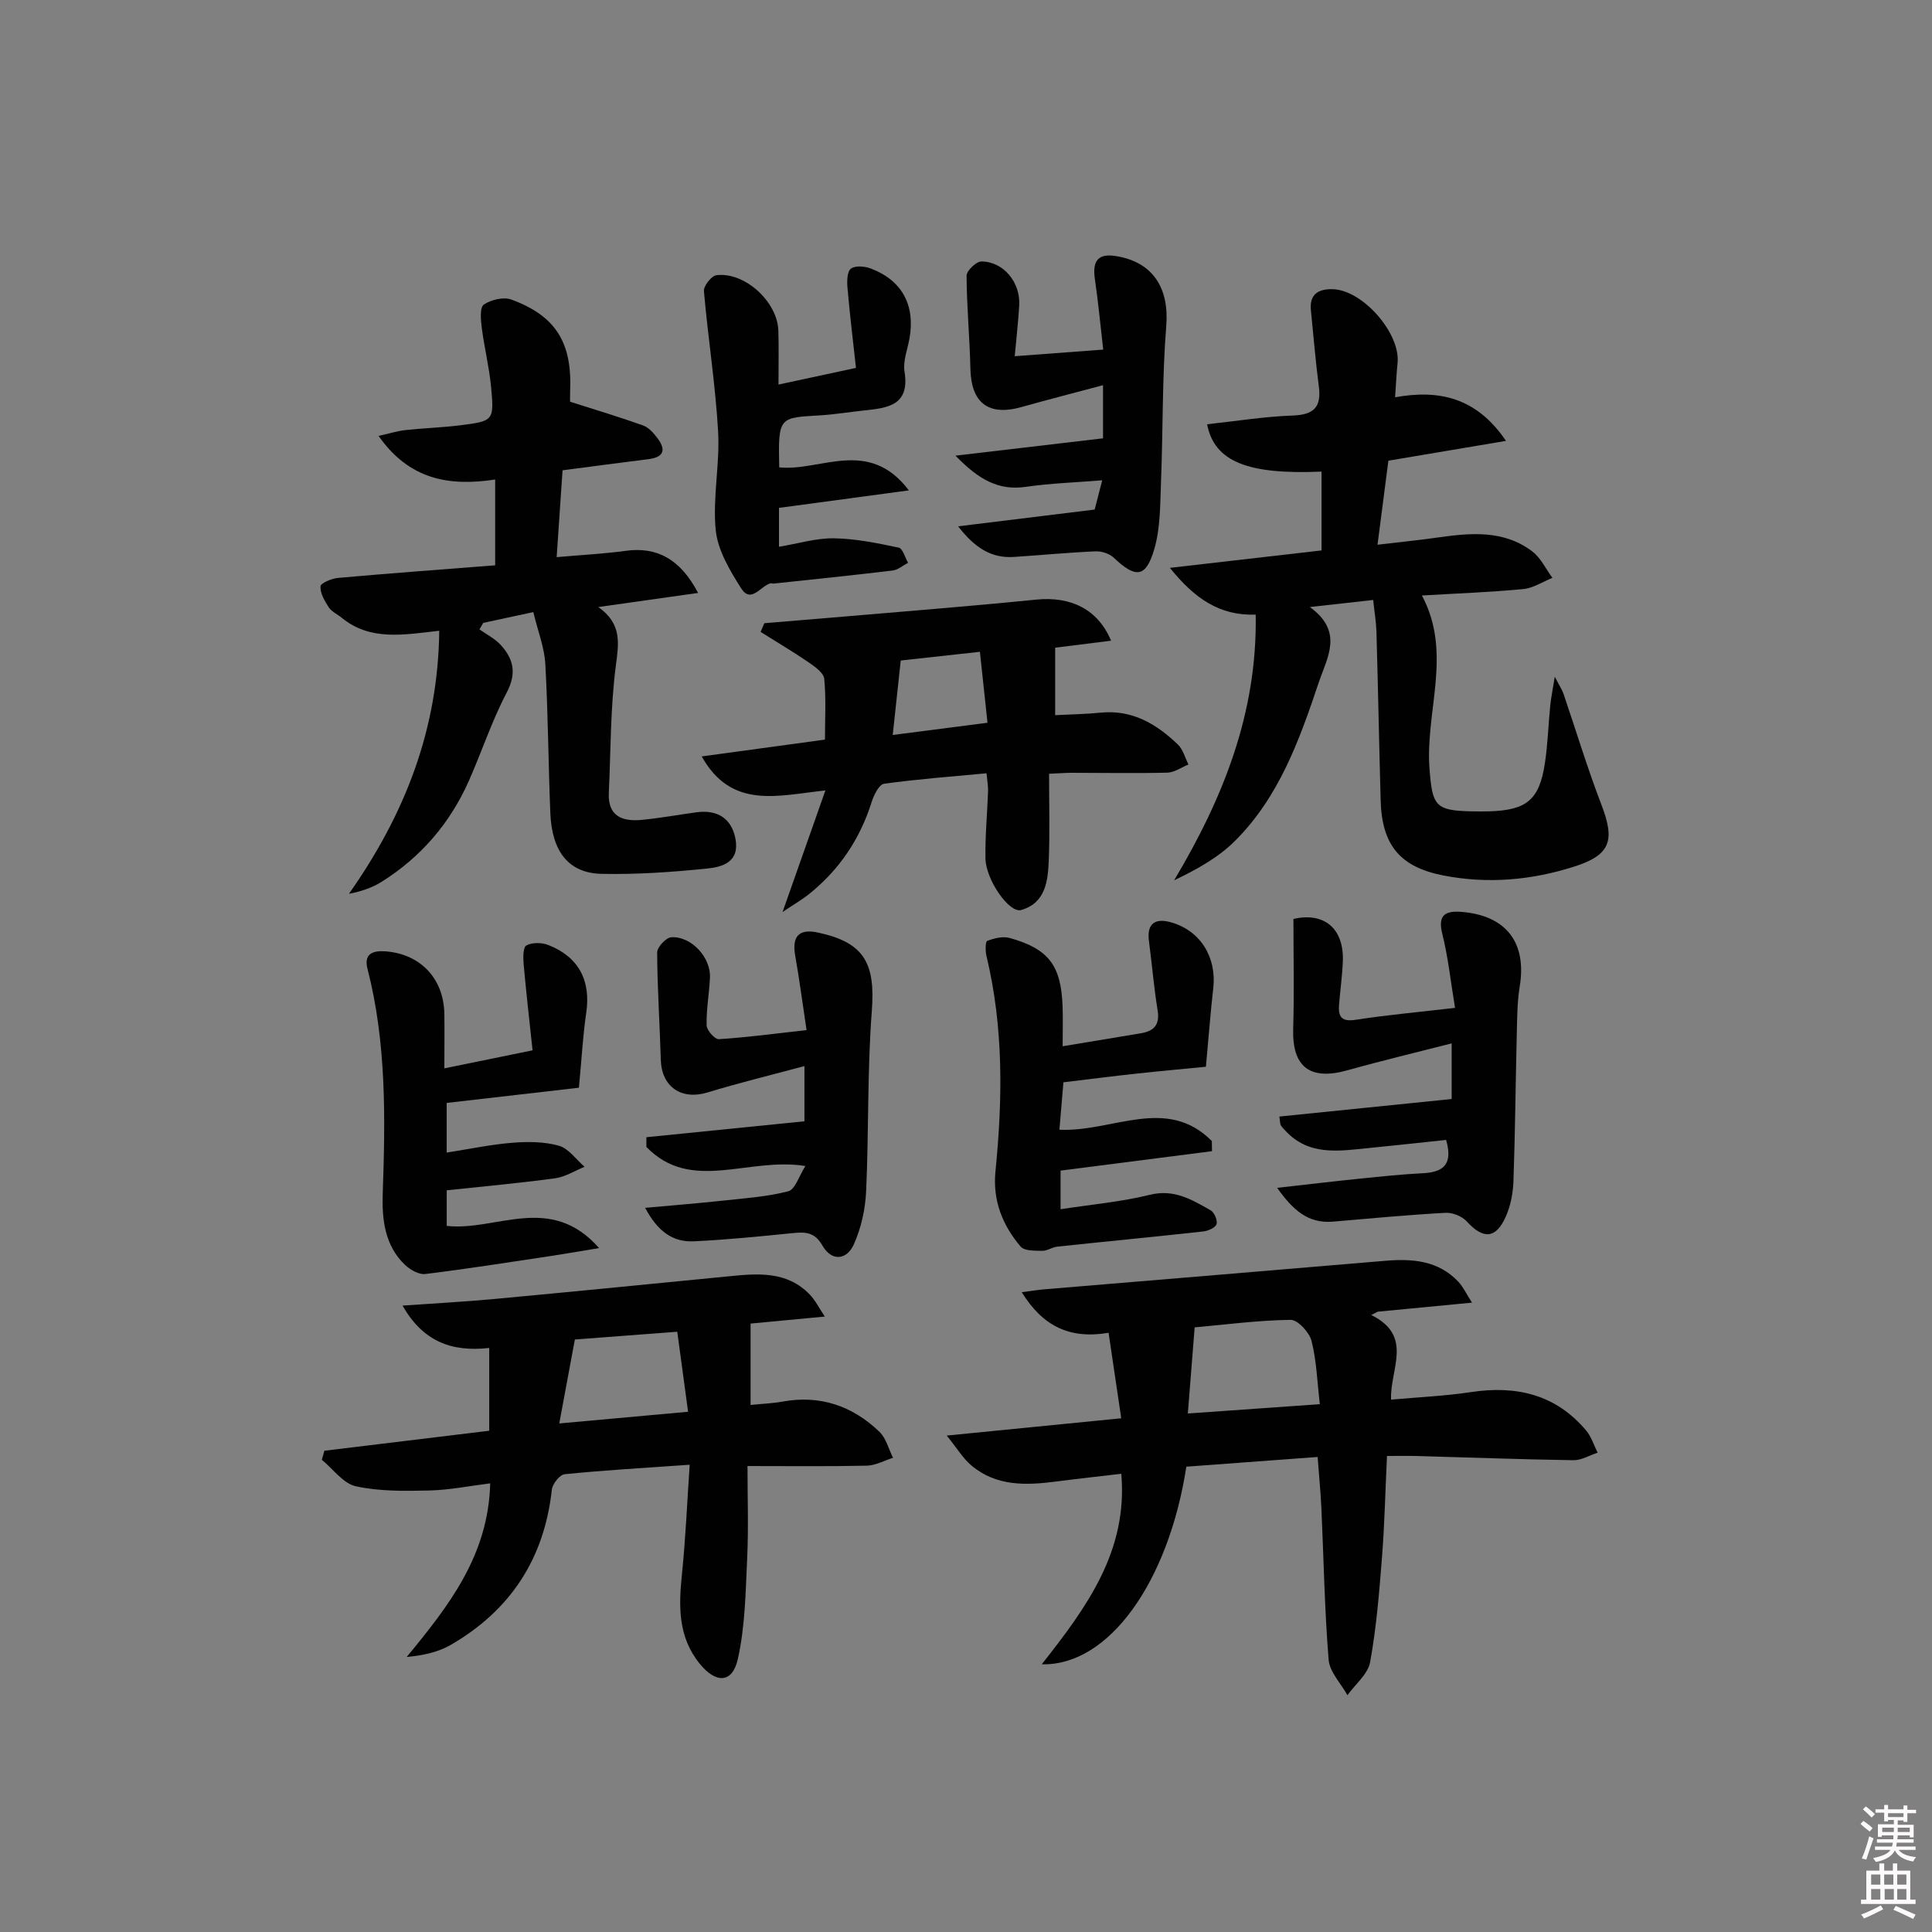
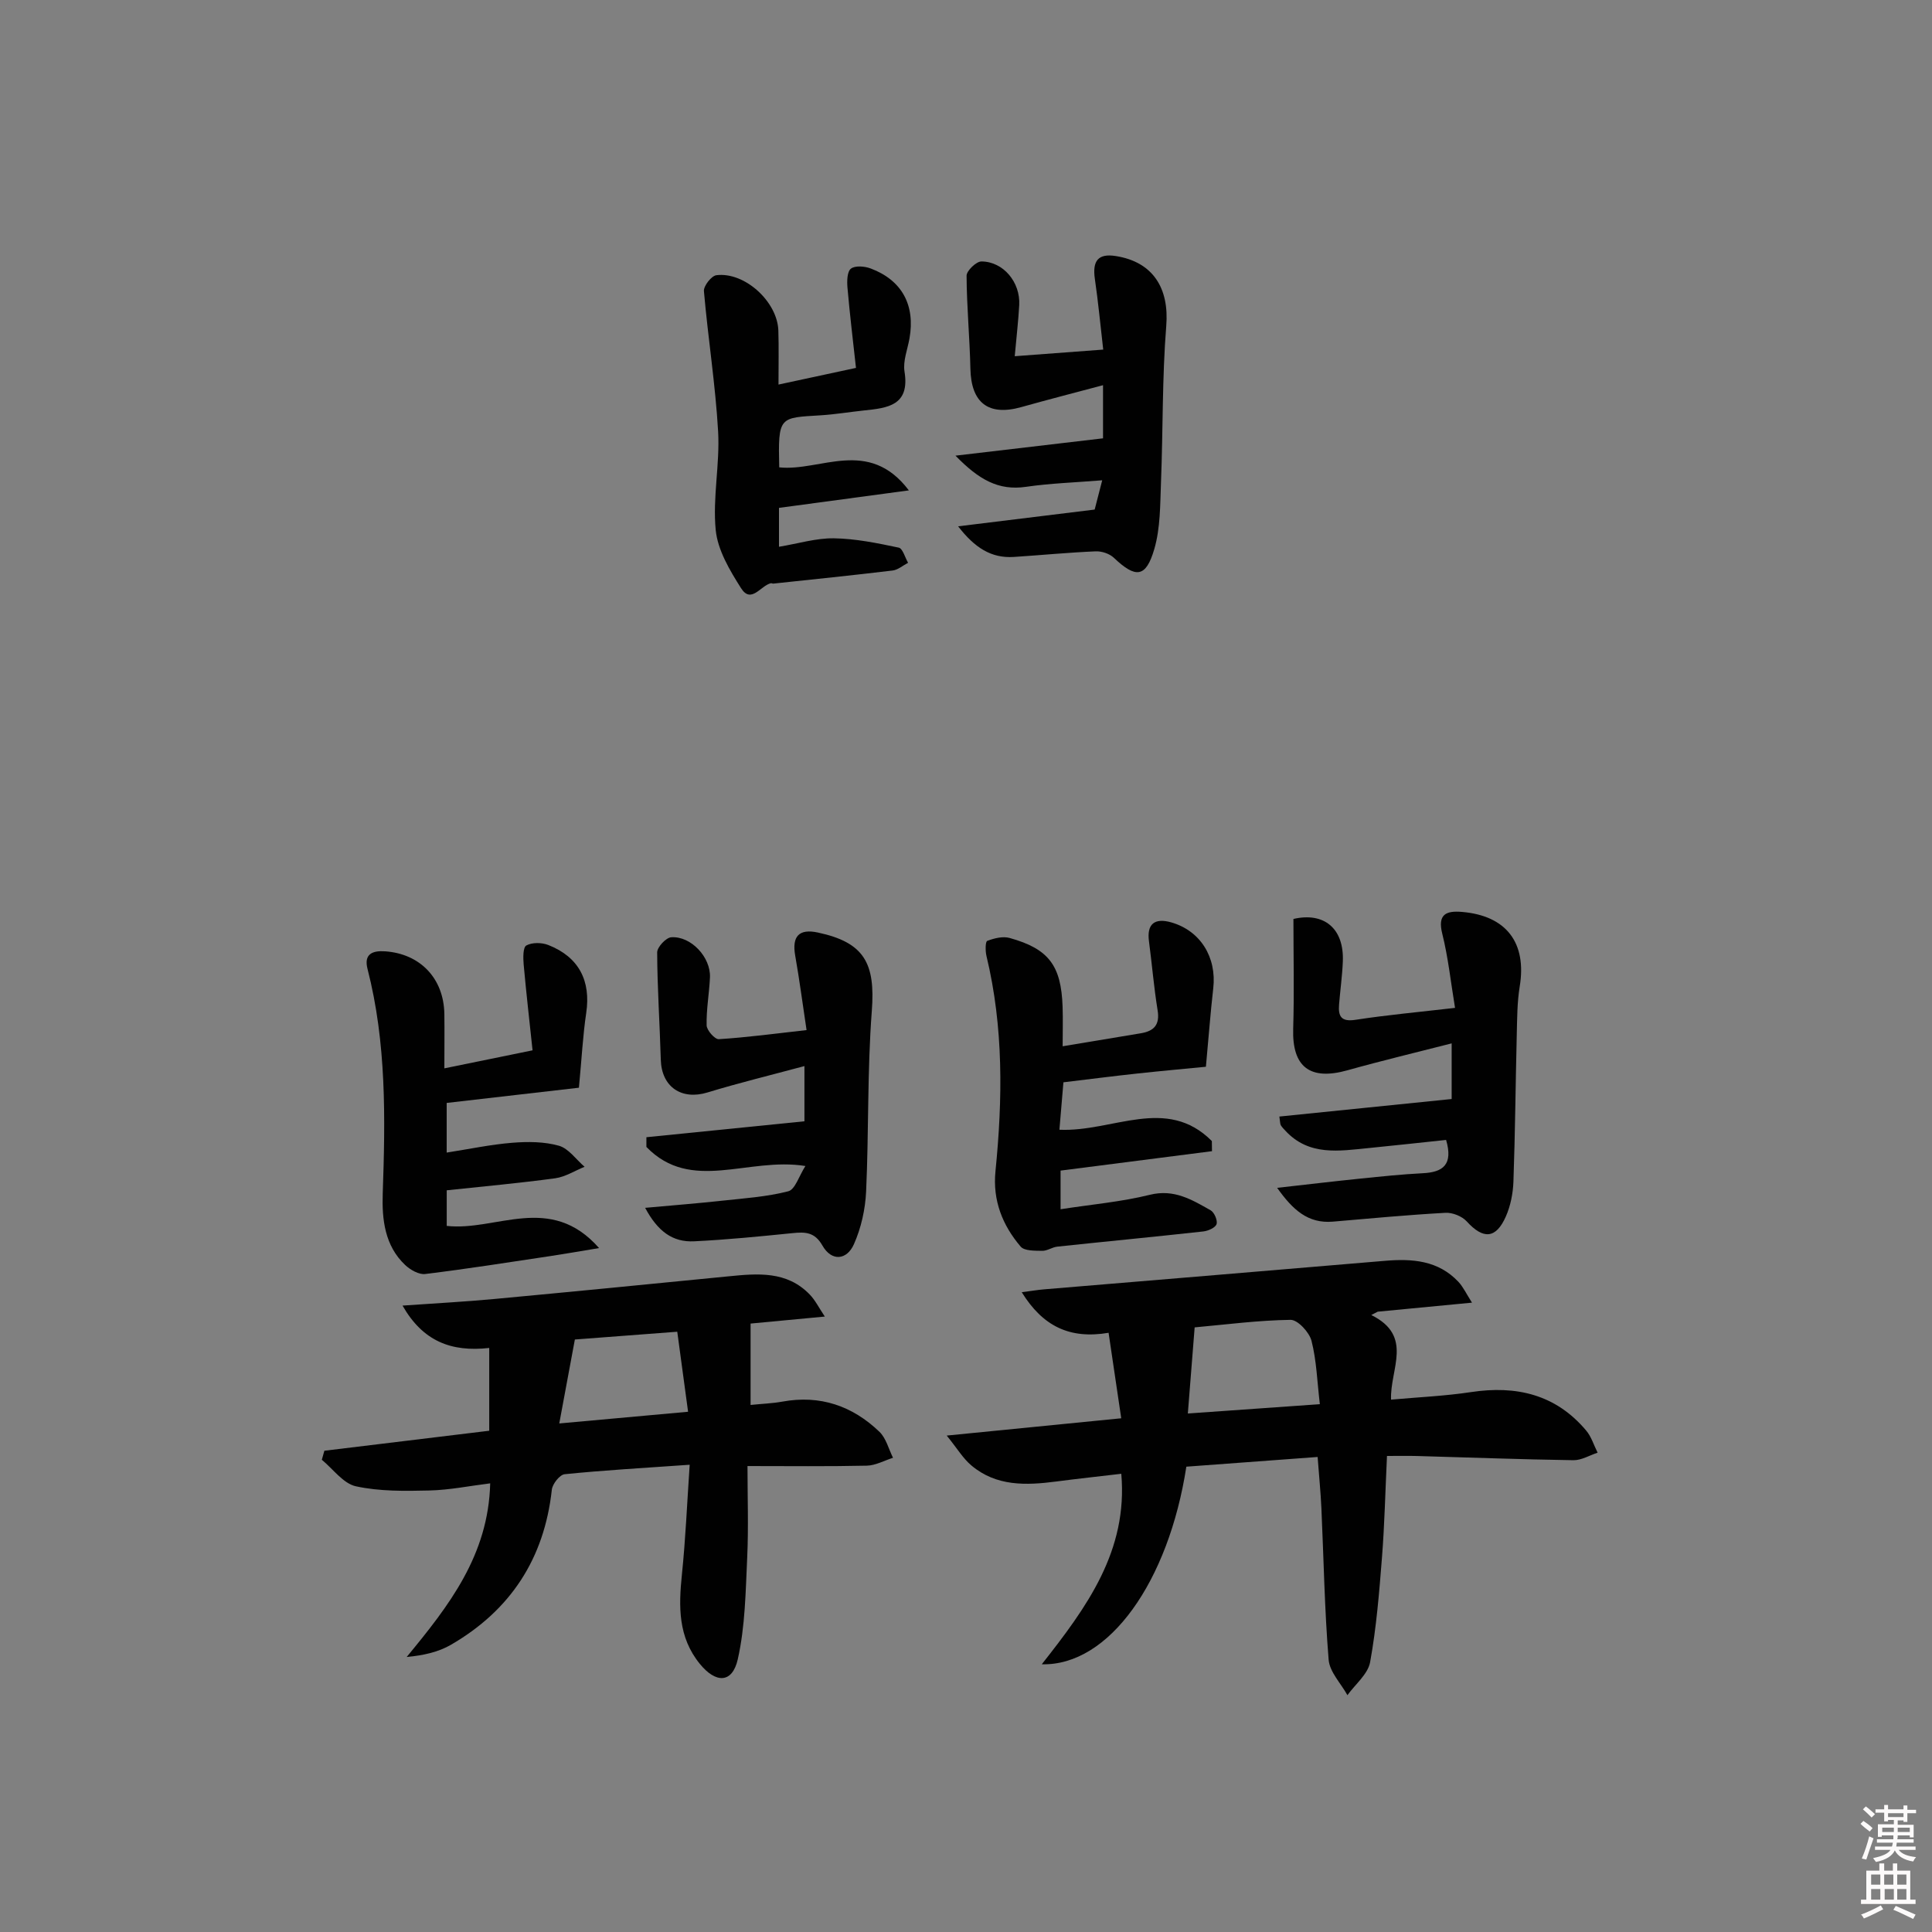
<svg xmlns="http://www.w3.org/2000/svg" enable-background="new 0 0 400 400" viewBox="0 0 400 400">
  <rect x="0" y="0" width="400" height="400" fill="#808080" stroke="none" />
  <path d="m385.2 377.6.6-.6c.6.4 1.3.9 1.9 1.5l-.6.7c-.8-.6-1.4-1.1-1.9-1.6zm.3 7.1c.6-1.4 1.1-2.9 1.5-4.5.3.1.6.3.9.4-.5 1.4-1 2.9-1.5 4.4l-.9-.2zm.2-10.1.6-.6c.7.5 1.3 1.1 1.9 1.6l-.7.7c-.6-.6-1.2-1.2-1.8-1.7zm8.4-.8h.8v.9h1.8v.7h-1.8v1.8h-.8v-.3h-1.2v.9h3.3v2.6h-.8v-.4h-2.5c0 .3 0 .6-.1.8h3.4v.7h-3.5c0 .3-.1.6-.1.8h4v.7h-3.5c.7.9 1.9 1.3 3.6 1.5-.2.2-.4.5-.6.9-1.9-.3-3.2-1.1-3.8-2.3-.5 1.1-1.8 2-3.9 2.4-.2-.3-.4-.5-.6-.8 1.9-.4 3.1-.9 3.6-1.7h-3.2v-.7h3.5c.1-.2.1-.5.2-.8h-3.3v-.7h3.4c0-.2 0-.5 0-.8h-2.4v.3h-.8v-2.6h3.3v-.9h-1.2v.3h-.8v-1.8h-1.8v-.7h1.8v-.9h.8v.9h3.2zm-4.4 5.5h2.4c0-.3 0-.6 0-.9h-2.4zm1.2-3.1h3.2v-.8h-3.2zm4.4 2.2h-2.4v.9h2.5v-.9z" fill="#fcfafa" />
  <path d="m389.2 385.8h.9v1.5h1.8v-1.5h.9v1.5h2.7v6h1.1v.9h-11.3v-.9h1.1v-6h2.7v-1.5zm.2 8.7.5.8c-1.2.6-2.5 1.3-4 1.9-.2-.3-.3-.6-.6-.8 1.6-.6 3-1.3 4.1-1.9zm-2-4.3h1.9v-2.1h-1.9zm0 3.1h1.9v-2.2h-1.9zm2.7-3.1h1.9v-2.1h-1.9zm.1 3.1h1.9v-2.2h-1.9zm2.3 1.3c1.4.6 2.7 1.2 4.1 1.8l-.5.9c-1.5-.7-2.8-1.4-4.1-1.9zm2.2-6.5h-1.9v2.1h1.9zm-1.9 5.2h1.9v-2.2h-1.9z" fill="#fcfafa" />
  <g fill="#010101">
-     <path d="m284.3 124.22c-4.52.5-8.12.9-13.11 1.46 7.06 5.12 3.6 10.39 1.81 15.71-3.98 11.88-8.23 23.68-17.33 32.73-3.47 3.46-7.94 5.92-12.58 8.14 10.18-17.09 17.23-34.65 16.89-55.01-7.53.26-12.68-3.38-17.77-9.68 11.13-1.28 21.23-2.44 31.4-3.61 0-5.79 0-11.05 0-16.32-15.31.66-22.19-2.07-23.69-9.8 5.94-.64 11.83-1.6 17.75-1.81 4.37-.16 5.94-1.76 5.38-6.04-.69-5.22-1.1-10.48-1.64-15.72-.34-3.31 1.48-4.45 4.45-4.4 6.22.11 14.12 9.1 13.49 15.3-.22 2.15-.32 4.31-.51 7.08 9-1.62 16.81-.04 22.96 9.03-8.54 1.44-16.25 2.73-24.35 4.1-.72 5.54-1.43 11.09-2.25 17.4 4.38-.52 8.42-.92 12.42-1.49 6.85-.97 13.71-1.62 19.64 2.89 1.75 1.34 2.79 3.61 4.15 5.46-2 .8-3.96 2.12-6.02 2.32-6.78.65-13.59.89-21 1.33 6.4 11.94.63 24.05 1.58 35.99.6 7.49 1.13 8.56 8.72 8.7 1.17.02 2.33.03 3.5 0 7.89-.2 10.52-2.36 11.67-10 .59-3.93.71-7.94 1.1-11.9.16-1.58.49-3.15.94-5.97 1.01 1.95 1.52 2.7 1.8 3.52 2.62 7.67 4.96 15.45 7.87 23.01 2.84 7.4 1.87 10.38-5.65 12.78-8.84 2.82-17.89 3.63-27.07 1.84-8.97-1.75-12.74-6.25-13-15.53-.32-11.64-.54-23.29-.87-34.94-.07-2.1-.43-4.19-.68-6.57z" />
    <path d="m196.01 297.22c12.8-1.27 24.01-2.38 36.13-3.58-.87-5.85-1.72-11.59-2.62-17.7-8.11 1.37-13.64-1.4-17.98-8.4 1.94-.25 3.3-.49 4.68-.6 23.5-1.97 47.01-3.9 70.51-5.9 5.66-.48 11.03-.1 15.21 4.34 1.01 1.08 1.66 2.51 2.82 4.32-7.12.68-13.32 1.28-19.52 1.87-.44.23-.89.46-1.33.69 8.81 4.36 3.85 11.17 4.09 17.52 5.78-.52 11.2-.75 16.54-1.56 9.39-1.42 17.56.47 23.86 7.96 1.08 1.28 1.59 3.04 2.37 4.58-1.67.55-3.34 1.58-5 1.56-10.8-.16-21.61-.57-32.41-.87-1.95-.05-3.9-.01-6.2-.01-.35 7.37-.5 14.16-1.03 20.93-.57 7.28-1.16 14.59-2.46 21.75-.45 2.49-3.07 4.58-4.7 6.85-1.35-2.45-3.69-4.81-3.89-7.35-.85-10.43-1.02-20.91-1.5-31.38-.15-3.28-.48-6.55-.78-10.59-9.31.69-18.32 1.36-27.18 2.01-3.67 23.78-16.01 41.28-29.93 40.91 9.33-11.84 17.86-23.48 16.46-39.44-4.64.55-9.06 1.02-13.46 1.6-6.23.81-12.39 1.04-17.56-3.31-1.73-1.44-2.93-3.5-5.12-6.2zm49.92-4.57c9.54-.67 18.08-1.28 27.33-1.93-.56-4.71-.68-9.04-1.73-13.13-.46-1.77-2.85-4.35-4.33-4.33-6.72.09-13.43.98-19.86 1.56-.49 6.28-.93 11.83-1.41 17.83z" />
-     <path d="m110.42 126.73c-4.02.86-7.19 1.55-10.37 2.23-.26.45-.52.9-.78 1.35 1.47 1.04 3.15 1.88 4.35 3.17 2.69 2.91 3.41 5.89 1.29 9.91-3.08 5.85-5.15 12.22-7.84 18.28-3.88 8.74-9.88 15.74-17.98 20.85-1.98 1.25-4.25 2.04-6.84 2.53 11.54-16.4 18.47-33.98 18.69-54.46-7.4.84-14.28 2.15-20.18-2.68-.9-.74-2.09-1.25-2.69-2.17-.86-1.31-1.79-2.91-1.72-4.34.03-.67 2.32-1.63 3.65-1.75 10.75-.96 21.51-1.75 32.52-2.61 0-5.99 0-11.7 0-17.76-9.63 1.46-17.81-.01-24.14-9.03 2.32-.52 3.94-1.03 5.59-1.21 3.8-.41 7.63-.52 11.41-1 6.82-.87 6.95-.96 6.29-7.96-.39-4.11-1.41-8.15-1.93-12.26-.21-1.61-.42-4.18.43-4.76 1.5-1.02 4.1-1.64 5.73-1.03 9.24 3.41 12.59 8.97 12.14 19.05-.04.99-.01 1.98-.01 2.09 5.38 1.72 10.3 3.19 15.13 4.92 1.15.41 2.16 1.57 2.94 2.61 1.79 2.35 1.43 3.95-1.81 4.36-5.76.71-11.51 1.49-17.82 2.31-.39 5.73-.78 11.44-1.22 17.98 5.22-.46 9.79-.69 14.32-1.31 6.28-.86 11.23 1.57 14.96 8.72-6.89.97-13.33 1.89-20.65 2.92 4.97 3.53 4.22 7.56 3.61 12.26-1.12 8.65-1.03 17.46-1.44 26.21-.23 4.88 2.83 5.97 6.8 5.6 3.78-.36 7.54-1.06 11.31-1.57 4.48-.61 7.29 1.36 8.09 5.39.97 4.88-2.63 5.93-5.84 6.25-7.26.74-14.59 1.26-21.88 1.1-6.79-.15-10.26-4.6-10.59-12.56-.42-10.3-.46-20.62-1.04-30.91-.19-3.4-1.52-6.71-2.48-10.72z" />
    <path d="m142.79 303.26c-9.69.68-17.8 1.14-25.88 1.96-1.02.1-2.53 2.01-2.66 3.21-1.56 14.26-8.55 24.95-20.88 32.1-2.59 1.5-5.63 2.2-9.17 2.53 8.72-10.58 16.92-21.04 17.29-35.95-4.21.52-8.4 1.38-12.61 1.48-5.07.12-10.29.2-15.2-.87-2.62-.57-4.72-3.58-7.05-5.49.18-.62.35-1.24.53-1.87 11.36-1.38 22.72-2.76 34.13-4.14 0-5.56 0-11.07 0-17.14-7.94.89-13.77-1.44-17.95-8.77 6.82-.48 12.88-.8 18.91-1.36 16.2-1.51 32.39-3.1 48.58-4.7 6.04-.6 12.07-1.15 16.81 3.76 1.14 1.17 1.89 2.72 3.13 4.57-6.03.57-11.11 1.05-15.37 1.45v16.85c2.42-.25 4.53-.32 6.58-.69 7.81-1.43 14.51.88 20.1 6.25 1.38 1.33 1.9 3.56 2.81 5.38-1.81.57-3.61 1.59-5.43 1.63-8.12.18-16.24.08-24.7.08 0 6.4.23 12.69-.06 18.94-.33 7.05-.41 14.24-1.95 21.06-1.14 5.04-4.57 5.01-7.87.94-4.51-5.55-4.38-11.86-3.7-18.46.76-7.37 1.07-14.77 1.61-22.75zm-.33-10.97c-.78-5.78-1.48-10.94-2.24-16.57-7.38.56-14.11 1.07-21.2 1.61-1.05 5.68-2.08 11.21-3.23 17.38 9.28-.85 17.47-1.59 26.67-2.42z" />
-     <path d="m217.2 160.2c0 6.22.17 12.03-.06 17.82-.17 4.31-.63 8.95-5.73 10.39-2.47.7-7.31-6.27-7.38-10.68-.08-4.64.37-9.29.54-13.94.03-.97-.16-1.95-.32-3.69-7.21.68-14.25 1.2-21.22 2.17-1.03.14-2.11 2.33-2.56 3.76-2.42 7.7-6.71 14.07-12.99 19.1-1.42 1.14-3.02 2.05-5.46 3.69 3.11-8.84 5.76-16.35 8.87-25.17-9.85 1.04-19.39 4.02-25.61-7.04 9.01-1.23 17.13-2.34 25.52-3.48 0-4.34.25-8.49-.15-12.58-.12-1.24-1.92-2.52-3.22-3.41-3.24-2.22-6.63-4.22-9.96-6.31.26-.6.52-1.2.78-1.8 4.21-.35 8.41-.69 12.62-1.05 14.57-1.25 29.15-2.38 43.7-3.84 7.09-.71 12.76 1.99 15.46 8.51-4.1.51-8.12 1.01-11.57 1.45v13.97c3.14-.17 6.28-.21 9.38-.52 6.56-.67 11.59 2.33 16.03 6.6 1.07 1.03 1.48 2.74 2.19 4.13-1.46.59-2.91 1.65-4.38 1.69-6.66.16-13.33.03-20 .03-1.17.01-2.33.11-4.48.2zm-32.37-8.03c6.65-.86 12.94-1.67 19.62-2.53-.55-5.14-1.04-9.8-1.57-14.69-6.5.71-12.16 1.33-16.39 1.8-.58 5.42-1.07 9.93-1.66 15.42z" />
    <path d="m264.42 245.93c6.26-.7 11.77-1.36 17.29-1.92 4.3-.44 8.6-.89 12.91-1.11 4.14-.21 6.27-1.77 4.78-6.89-5.24.55-10.62 1.15-16 1.68-6.12.6-12.37 1.71-17.27-3.58-.34-.36-.7-.72-.95-1.14-.16-.26-.12-.63-.3-1.8 11.77-1.2 23.51-2.39 35.67-3.63 0-3.36 0-7.11 0-11.52-7.32 1.88-14.48 3.58-21.57 5.57-7.77 2.18-11.48-.69-11.24-8.6.23-7.53.05-15.07.05-22.73 6.29-1.46 10.5 1.9 10.23 8.78-.12 2.98-.54 5.95-.78 8.93-.2 2.45.43 3.63 3.41 3.17 6.53-1.01 13.13-1.6 20.6-2.47-.89-5.37-1.42-10.44-2.64-15.33-1.02-4.06.79-4.81 4.05-4.54 9.23.77 13.47 6.4 11.98 15.45-.53 3.26-.53 6.62-.61 9.95-.25 10.14-.33 20.29-.69 30.43-.09 2.44-.59 5.01-1.57 7.23-2.06 4.66-4.7 4.76-8.1 1.02-.98-1.08-2.95-1.86-4.41-1.78-7.79.43-15.56 1.16-23.34 1.83-5.13.41-8.25-2.43-11.5-7z" />
    <path d="m166.55 232.15c0-3.5 0-7.06 0-11.43-7.06 1.9-13.61 3.49-20.06 5.46-5.39 1.65-9.52-1.14-9.68-6.78-.21-7.41-.72-14.81-.75-22.22 0-1.09 1.83-3.06 2.92-3.13 4.11-.27 8.2 4.16 8.01 8.32-.15 3.31-.77 6.62-.69 9.92.02 1.02 1.7 2.91 2.52 2.86 5.76-.36 11.49-1.13 18.17-1.88-.82-5.42-1.47-10.44-2.35-15.41-.71-4 .77-5.63 4.69-4.79 9.6 2.05 11.93 6.34 11.17 16.23-.95 12.42-.61 24.93-1.18 37.38-.17 3.69-1.03 7.57-2.53 10.93-1.46 3.28-4.6 3.63-6.52.26-1.61-2.82-3.58-2.83-6.22-2.56-6.77.68-13.55 1.36-20.35 1.69-4.42.21-7.51-2.03-10.13-6.93 5.51-.5 10.69-.91 15.86-1.47 4.62-.5 9.31-.81 13.78-1.96 1.42-.37 2.21-3.16 3.54-5.23-11.9-1.92-23.64 5.63-32.92-3.95 0-.67 0-1.34 0-2.01 10.7-1.08 21.42-2.16 32.72-3.3z" />
    <path d="m250.93 238.34c-10.36 1.33-20.72 2.66-31.35 4.02v8c6.5-1.01 12.6-1.53 18.48-2.99 5.03-1.25 8.73 1.03 12.59 3.21.76.43 1.48 2.11 1.22 2.87-.26.75-1.75 1.4-2.76 1.51-10.06 1.11-20.13 2.07-30.19 3.14-1.07.11-2.1.89-3.14.87-1.53-.03-3.68.04-4.46-.87-3.78-4.43-5.82-9.58-5.22-15.59 1.49-14.94 1.69-29.83-1.86-44.57-.25-1.03-.25-2.98.16-3.14 1.43-.55 3.24-1 4.65-.6 8.1 2.26 10.66 5.71 10.95 14.25.09 2.63.01 5.26.01 8.17 5.75-.96 10.96-1.83 16.17-2.69 2.73-.45 3.99-1.74 3.49-4.77-.77-4.73-1.16-9.53-1.79-14.29-.47-3.52 1.12-4.9 4.62-3.9 6.02 1.73 9.43 7.2 8.69 13.66-.58 5.04-.95 10.1-1.52 16.23-3.84.38-9.03.84-14.2 1.4-5.07.55-10.14 1.2-15.3 1.82-.3 3.52-.55 6.55-.83 9.82 11.06.5 22.14-7.11 31.56 2.34.01.69.02 1.4.03 2.1z" />
    <path d="m92 221.19c6.14-1.26 11.79-2.41 18.26-3.73-.63-5.98-1.31-11.86-1.84-17.76-.12-1.35-.16-3.56.55-3.95 1.19-.66 3.19-.63 4.54-.1 6.36 2.49 8.85 7.43 7.86 14.07-.7 4.72-.94 9.5-1.51 15.48-8.01.92-17.6 2.02-27.38 3.15v10.28c4.8-.75 9.15-1.68 13.56-2.03 3.21-.26 6.62-.25 9.67.61 2.02.57 3.56 2.85 5.32 4.36-2.02.82-3.99 2.09-6.08 2.38-7.36 1-14.77 1.67-22.46 2.49v7.37c10.24 1.16 21.43-6.9 31.54 4.59-4.1.68-7.06 1.2-10.04 1.65-8.65 1.3-17.29 2.66-25.96 3.72-1.3.16-3.08-.86-4.14-1.86-4.25-4-4.83-9.5-4.65-14.77.54-15.64.79-31.21-3.15-46.54-.79-3.08 1.02-3.82 3.64-3.64 7.28.51 12.15 5.61 12.27 12.97.05 3.63 0 7.27 0 11.26z" />
    <path d="m198.37 108.97c9.77-1.2 18.74-2.3 28.27-3.47.41-1.59.88-3.42 1.56-6.06-5.69.46-10.78.62-15.77 1.35-5.72.84-9.79-1.5-14.61-6.45 10.84-1.27 20.38-2.39 30.55-3.59 0-2.89 0-6.57 0-11-5.84 1.56-11.39 2.98-16.9 4.53-6.82 1.92-10.41-.86-10.56-7.95-.14-6.42-.76-12.84-.79-19.25 0-1.03 2.01-2.96 3.08-2.95 4.55.03 8.08 4.32 7.82 9.04-.18 3.28-.57 6.54-.93 10.58 6.21-.46 11.87-.89 18.32-1.37-.6-5.18-1.04-9.92-1.73-14.63-.55-3.79.71-5.31 4.32-4.74 7.73 1.21 11.09 6.68 10.46 14.46-.86 10.76-.66 21.61-1.09 32.41-.18 4.62-.11 9.42-1.38 13.78-1.74 5.99-3.86 6.11-8.37 1.83-.9-.86-2.53-1.4-3.79-1.34-5.65.24-11.28.79-16.92 1.16-4.71.3-8.11-1.92-11.54-6.34z" />
    <path d="m161.18 79.62c5.8-1.25 10.47-2.25 16.04-3.45-.61-5.57-1.28-11.08-1.76-16.61-.12-1.34-.08-3.33.72-3.94.88-.68 2.86-.5 4.1-.03 6.48 2.44 9.24 7.6 8.02 14.48-.41 2.29-1.38 4.69-1.03 6.86 1.14 7.04-3.5 7.54-8.37 8.05-2.97.31-5.93.81-8.91 1-8.66.54-8.91.12-8.66 10.78 8.5.91 18.49-6.27 26.84 4.77-9.73 1.31-18.28 2.46-26.89 3.62v8.05c4.01-.66 7.71-1.81 11.38-1.75 4.49.07 8.99 1 13.41 1.93.83.17 1.3 2.05 1.94 3.14-1.07.55-2.09 1.47-3.21 1.6-8.22.99-16.46 1.83-24.7 2.71-.16.02-.34-.11-.49-.08-2.09.45-4.08 4.35-6.18 1.03-2.34-3.69-4.84-7.88-5.25-12.05-.66-6.71.88-13.61.5-20.37-.55-9.72-2.1-19.38-2.94-29.09-.09-1.06 1.55-3.16 2.58-3.29 5.86-.74 12.66 5.49 12.83 11.49.11 3.48.03 6.95.03 11.15z" />
  </g>
</svg>